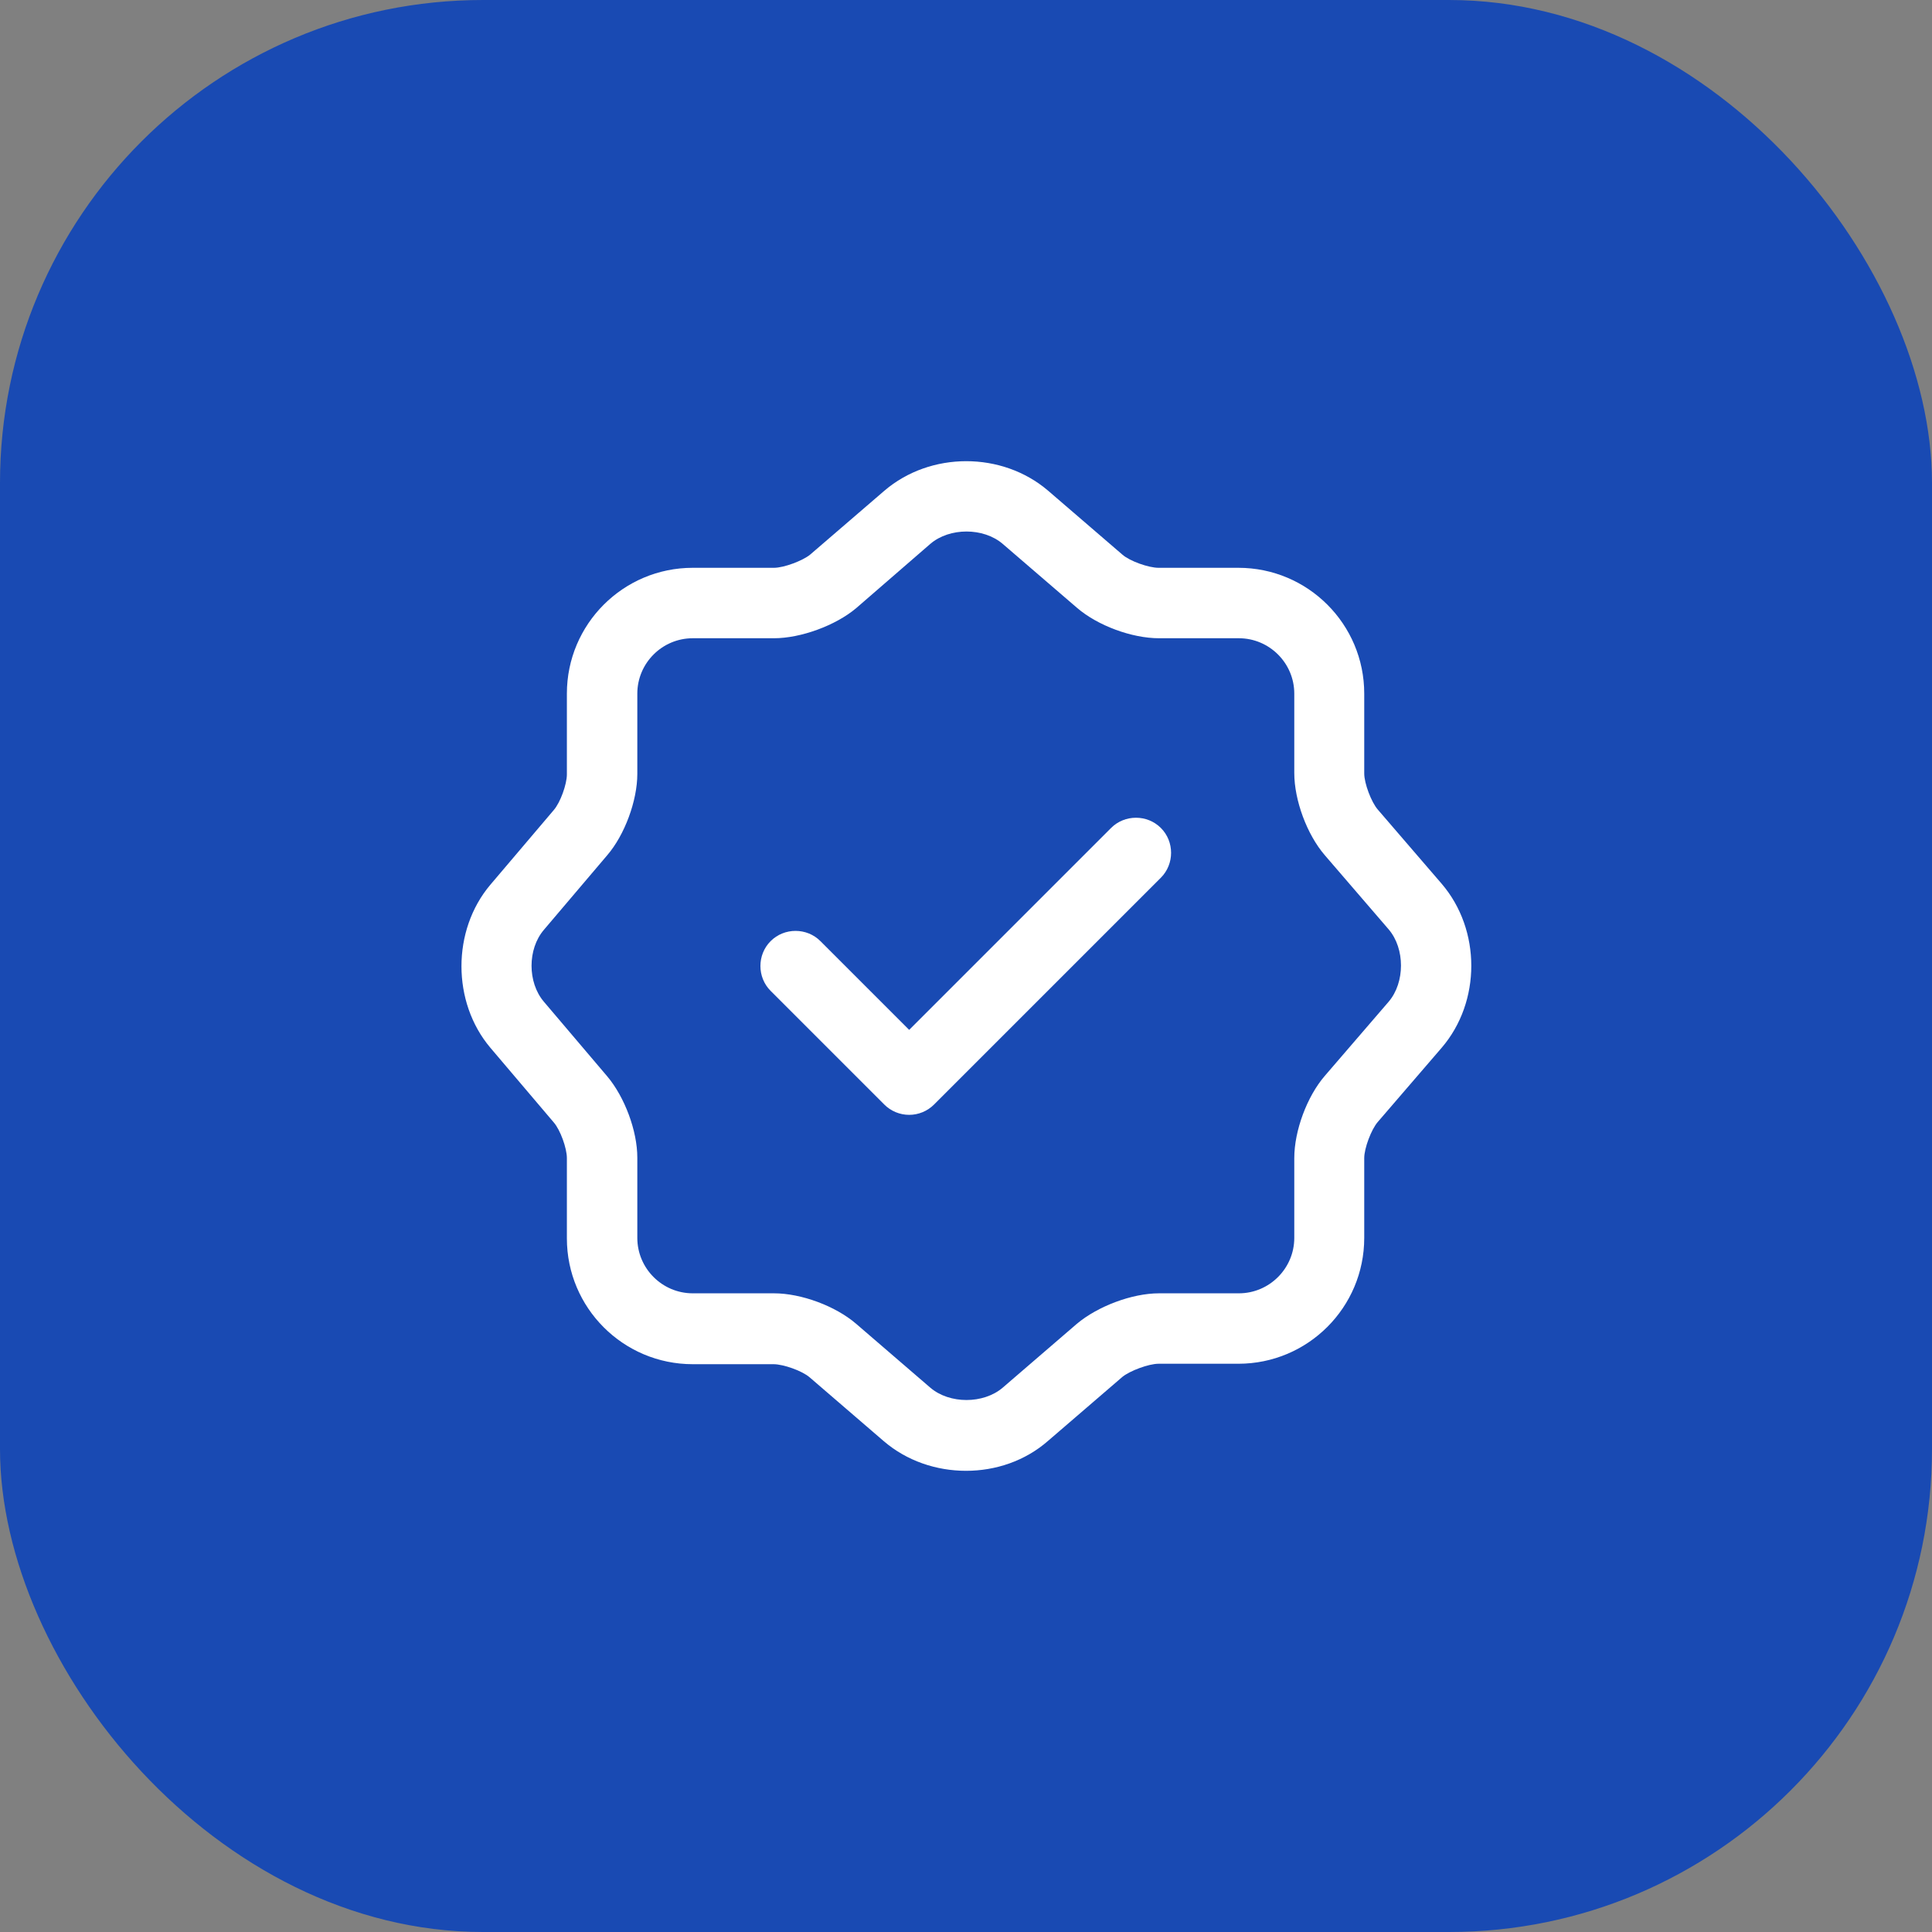
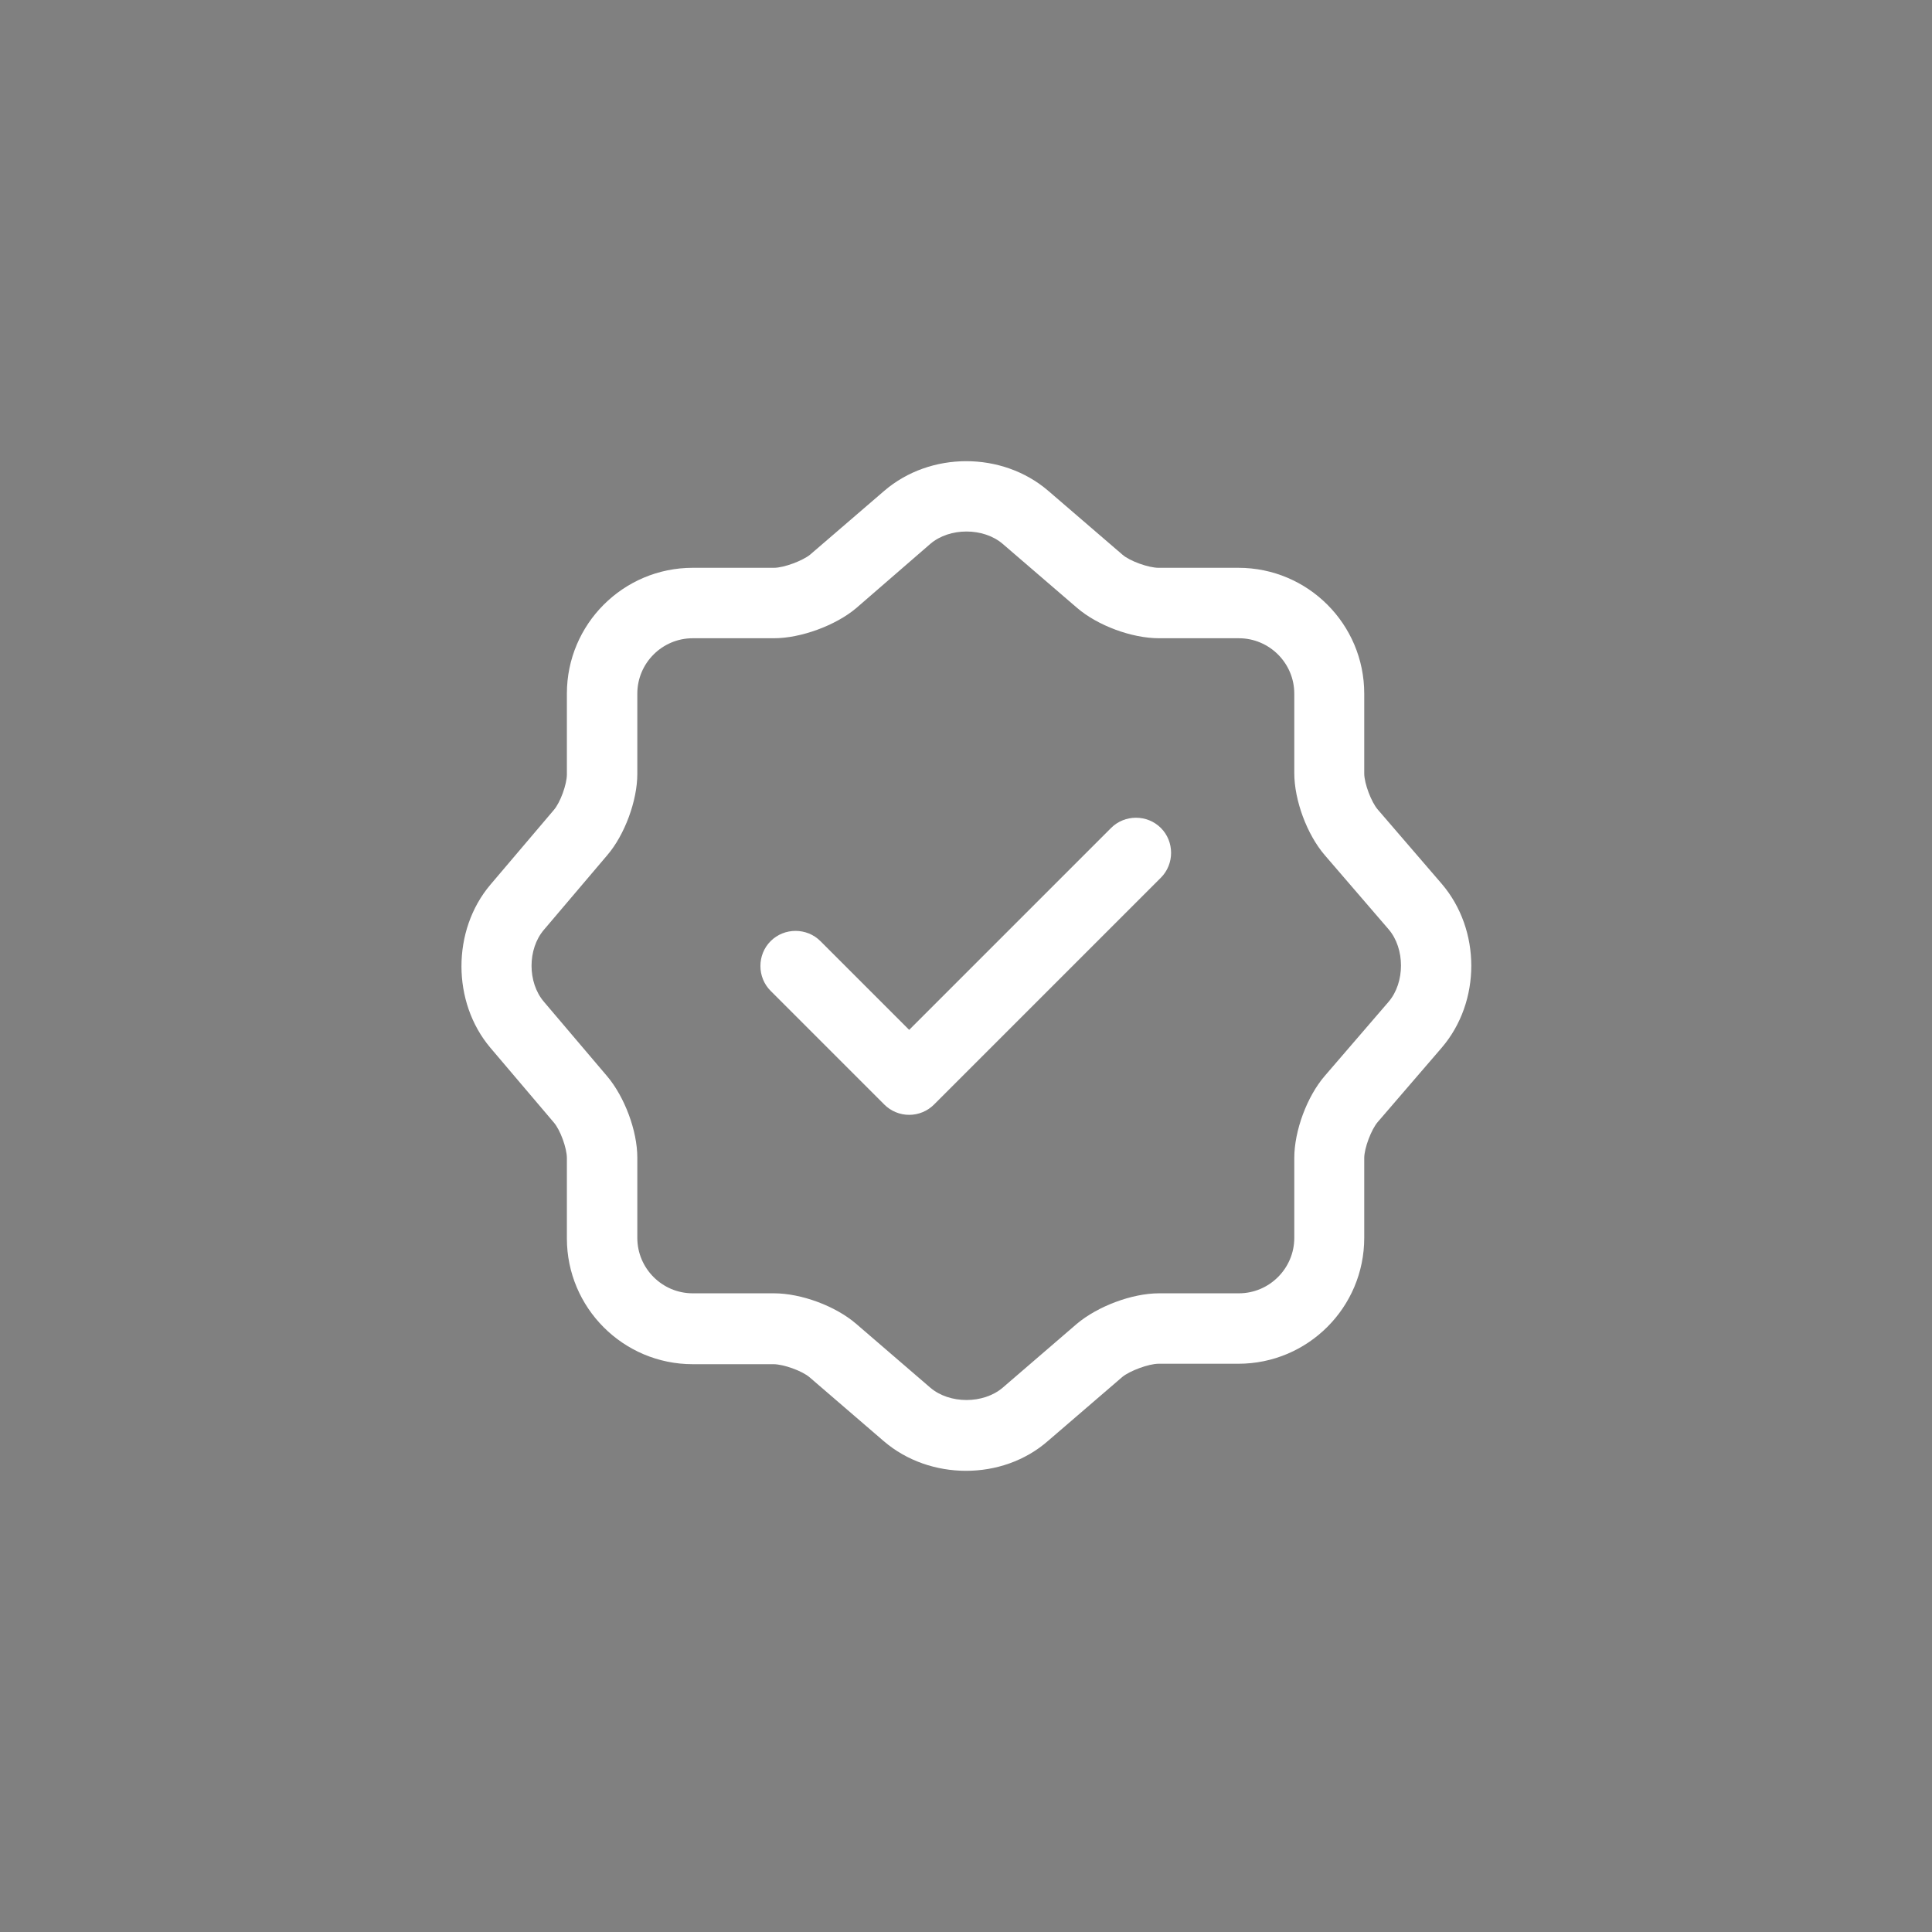
<svg xmlns="http://www.w3.org/2000/svg" width="48" height="48" viewBox="0 0 48 48" fill="none">
  <rect x="0" y="0" width="48" height="48" fill="#808080" stroke="none" />
-   <rect width="48" height="48" rx="12" fill="#194AB3" />
  <path d="M22.588 27.698C22.355 27.698 22.133 27.605 21.97 27.442L19.146 24.618C18.808 24.28 18.808 23.72 19.146 23.382C19.485 23.043 20.045 23.043 20.383 23.382L22.588 25.587L27.605 20.57C27.943 20.232 28.503 20.232 28.841 20.57C29.18 20.908 29.18 21.468 28.841 21.807L23.206 27.442C23.043 27.605 22.821 27.698 22.588 27.698Z" fill="white" />
  <path d="M24.001 36.542C23.266 36.542 22.531 36.297 21.959 35.807L20.116 34.22C19.929 34.057 19.462 33.893 19.217 33.893H17.211C15.484 33.893 14.084 32.493 14.084 30.767V28.772C14.084 28.527 13.921 28.072 13.757 27.885L12.182 26.03C11.226 24.898 11.226 23.113 12.182 21.982L13.757 20.127C13.921 19.94 14.084 19.485 14.084 19.24V17.233C14.084 15.507 15.484 14.107 17.211 14.107H19.229C19.474 14.107 19.941 13.932 20.127 13.78L21.971 12.193C23.114 11.213 24.899 11.213 26.042 12.193L27.886 13.78C28.072 13.943 28.539 14.107 28.784 14.107H30.767C32.494 14.107 33.894 15.507 33.894 17.233V19.217C33.894 19.462 34.069 19.928 34.232 20.115L35.819 21.958C36.799 23.102 36.799 24.887 35.819 26.03L34.232 27.873C34.069 28.06 33.894 28.527 33.894 28.772V30.755C33.894 32.482 32.494 33.882 30.767 33.882H28.784C28.539 33.882 28.072 34.057 27.886 34.208L26.042 35.795C25.471 36.297 24.736 36.542 24.001 36.542ZM17.211 15.857C16.452 15.857 15.834 16.475 15.834 17.233V19.228C15.834 19.893 15.519 20.745 15.087 21.247L13.512 23.102C13.104 23.58 13.104 24.408 13.512 24.887L15.087 26.742C15.519 27.255 15.834 28.095 15.834 28.76V30.755C15.834 31.513 16.452 32.132 17.211 32.132H19.229C19.906 32.132 20.757 32.447 21.271 32.89L23.114 34.477C23.592 34.885 24.432 34.885 24.911 34.477L26.754 32.89C27.267 32.458 28.119 32.132 28.796 32.132H30.779C31.537 32.132 32.156 31.513 32.156 30.755V28.772C32.156 28.095 32.471 27.243 32.914 26.73L34.501 24.887C34.909 24.408 34.909 23.568 34.501 23.09L32.914 21.247C32.471 20.733 32.156 19.882 32.156 19.205V17.233C32.156 16.475 31.537 15.857 30.779 15.857H28.796C28.119 15.857 27.267 15.542 26.754 15.098L24.911 13.512C24.432 13.103 23.592 13.103 23.114 13.512L21.271 15.11C20.757 15.542 19.894 15.857 19.229 15.857H17.211Z" fill="white" />
</svg>